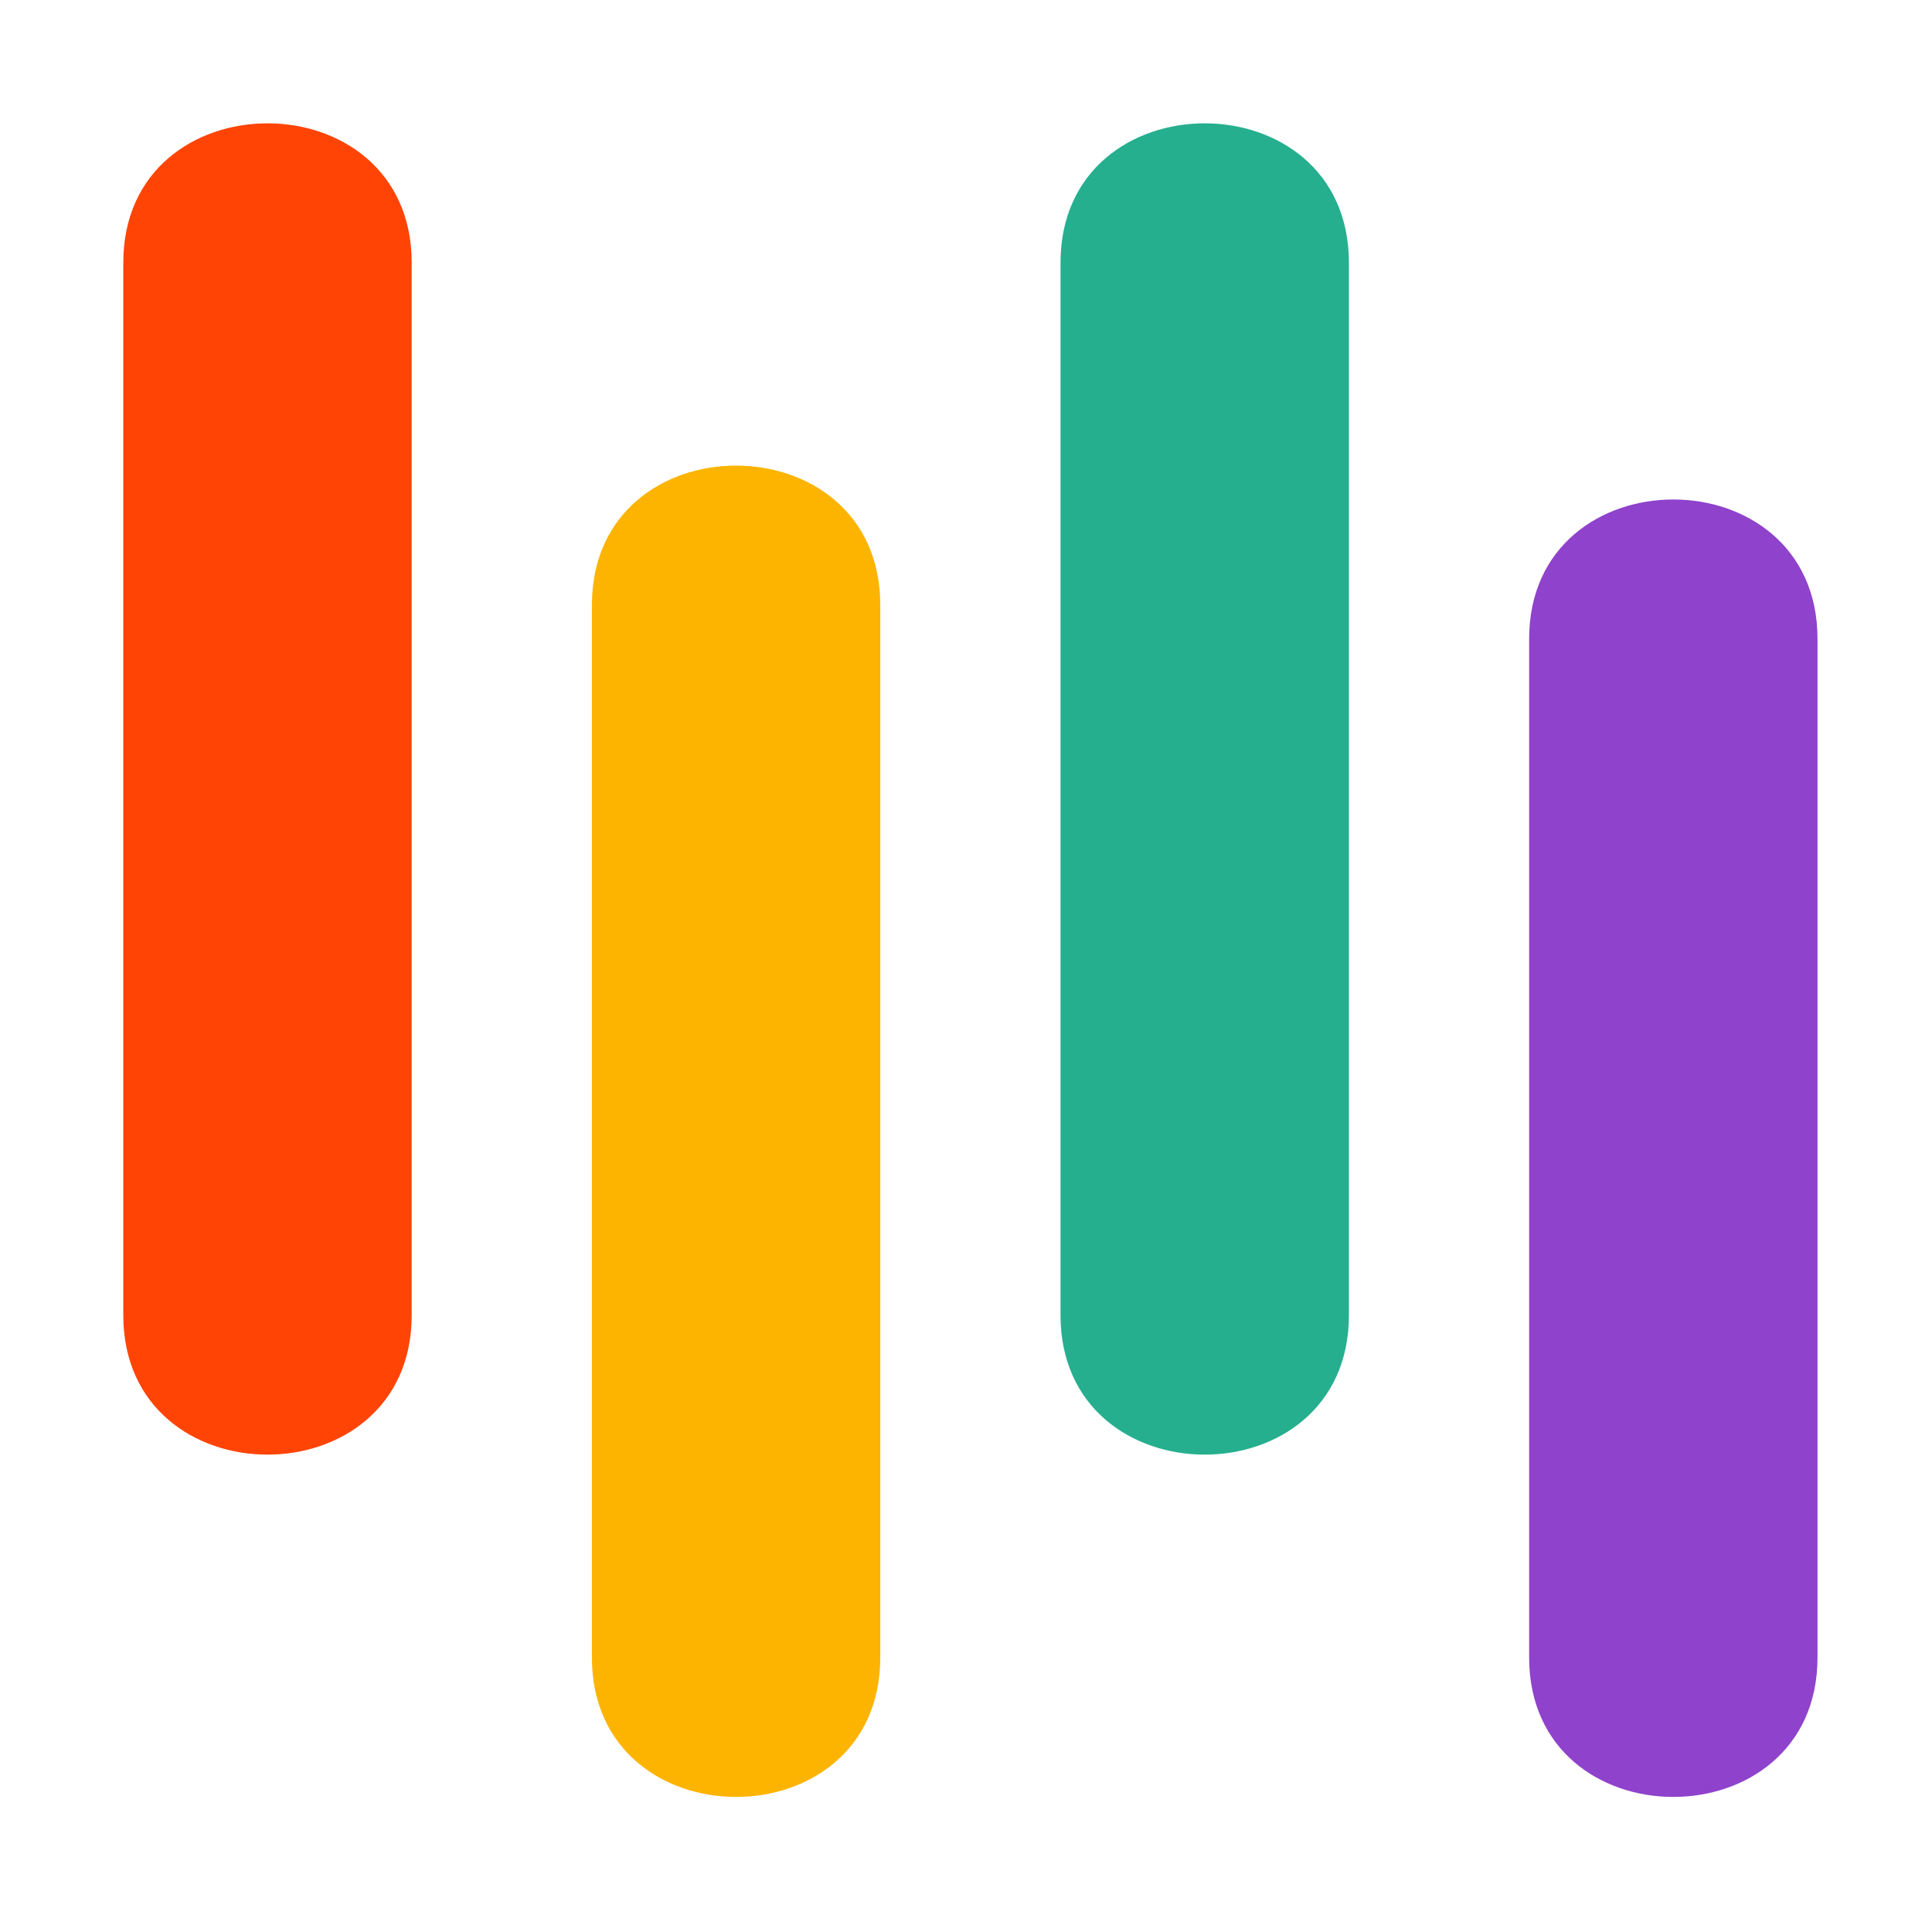
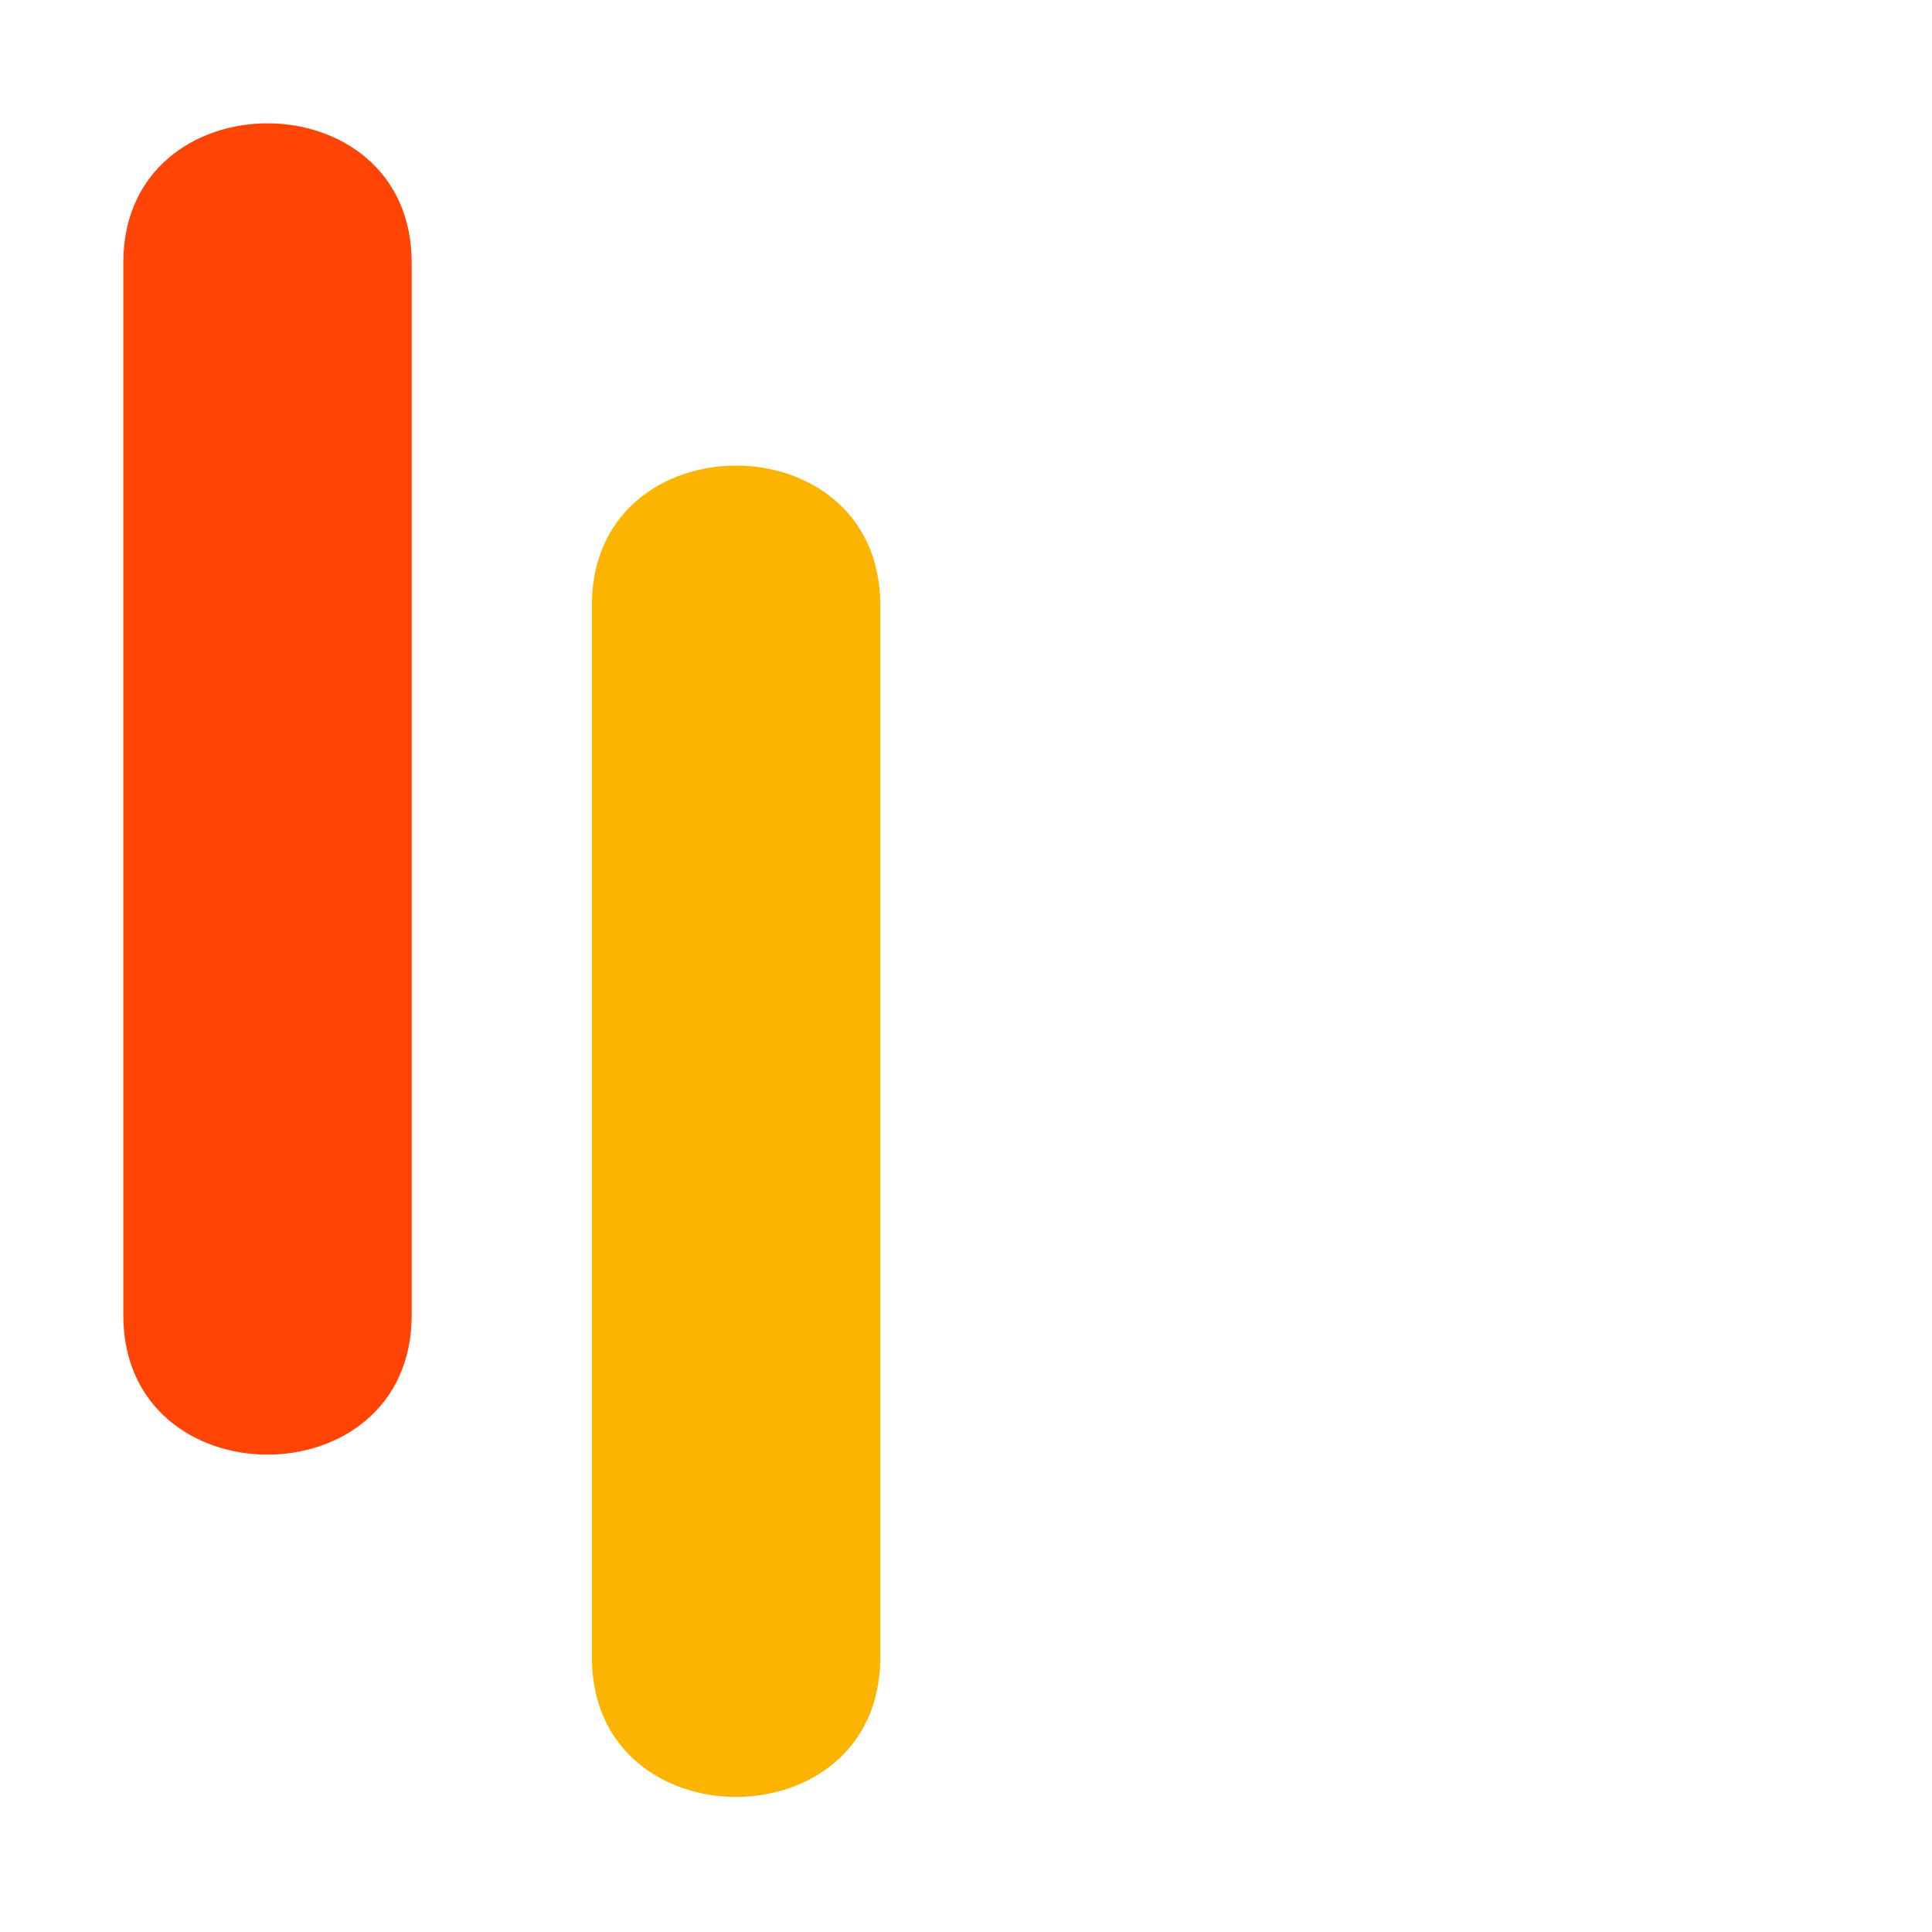
<svg xmlns="http://www.w3.org/2000/svg" width="56" height="56" viewBox="0 0 56 56" fill="none">
  <path d="M11.933 38.123C11.933 43.51 3.574 43.51 3.574 38.123L3.574 7.614C3.574 2.228 11.933 2.228 11.933 7.614L11.933 38.123Z" fill="#FF4405" />
  <path d="M25.515 48.045C25.515 53.432 17.157 53.432 17.157 48.045L17.157 17.536C17.157 12.149 25.515 12.149 25.515 17.536L25.515 48.045Z" fill="#FCB400" />
-   <path d="M39.099 38.123C39.099 43.51 30.74 43.51 30.74 38.123L30.74 7.614C30.74 2.228 39.099 2.228 39.099 7.614L39.099 38.123Z" fill="#25AF8F" />
-   <path d="M52.681 48.045C52.681 53.432 44.323 53.432 44.323 48.045L44.323 18.518C44.323 13.131 52.681 13.131 52.681 18.518L52.681 48.045Z" fill="#8F42CB" />
</svg>